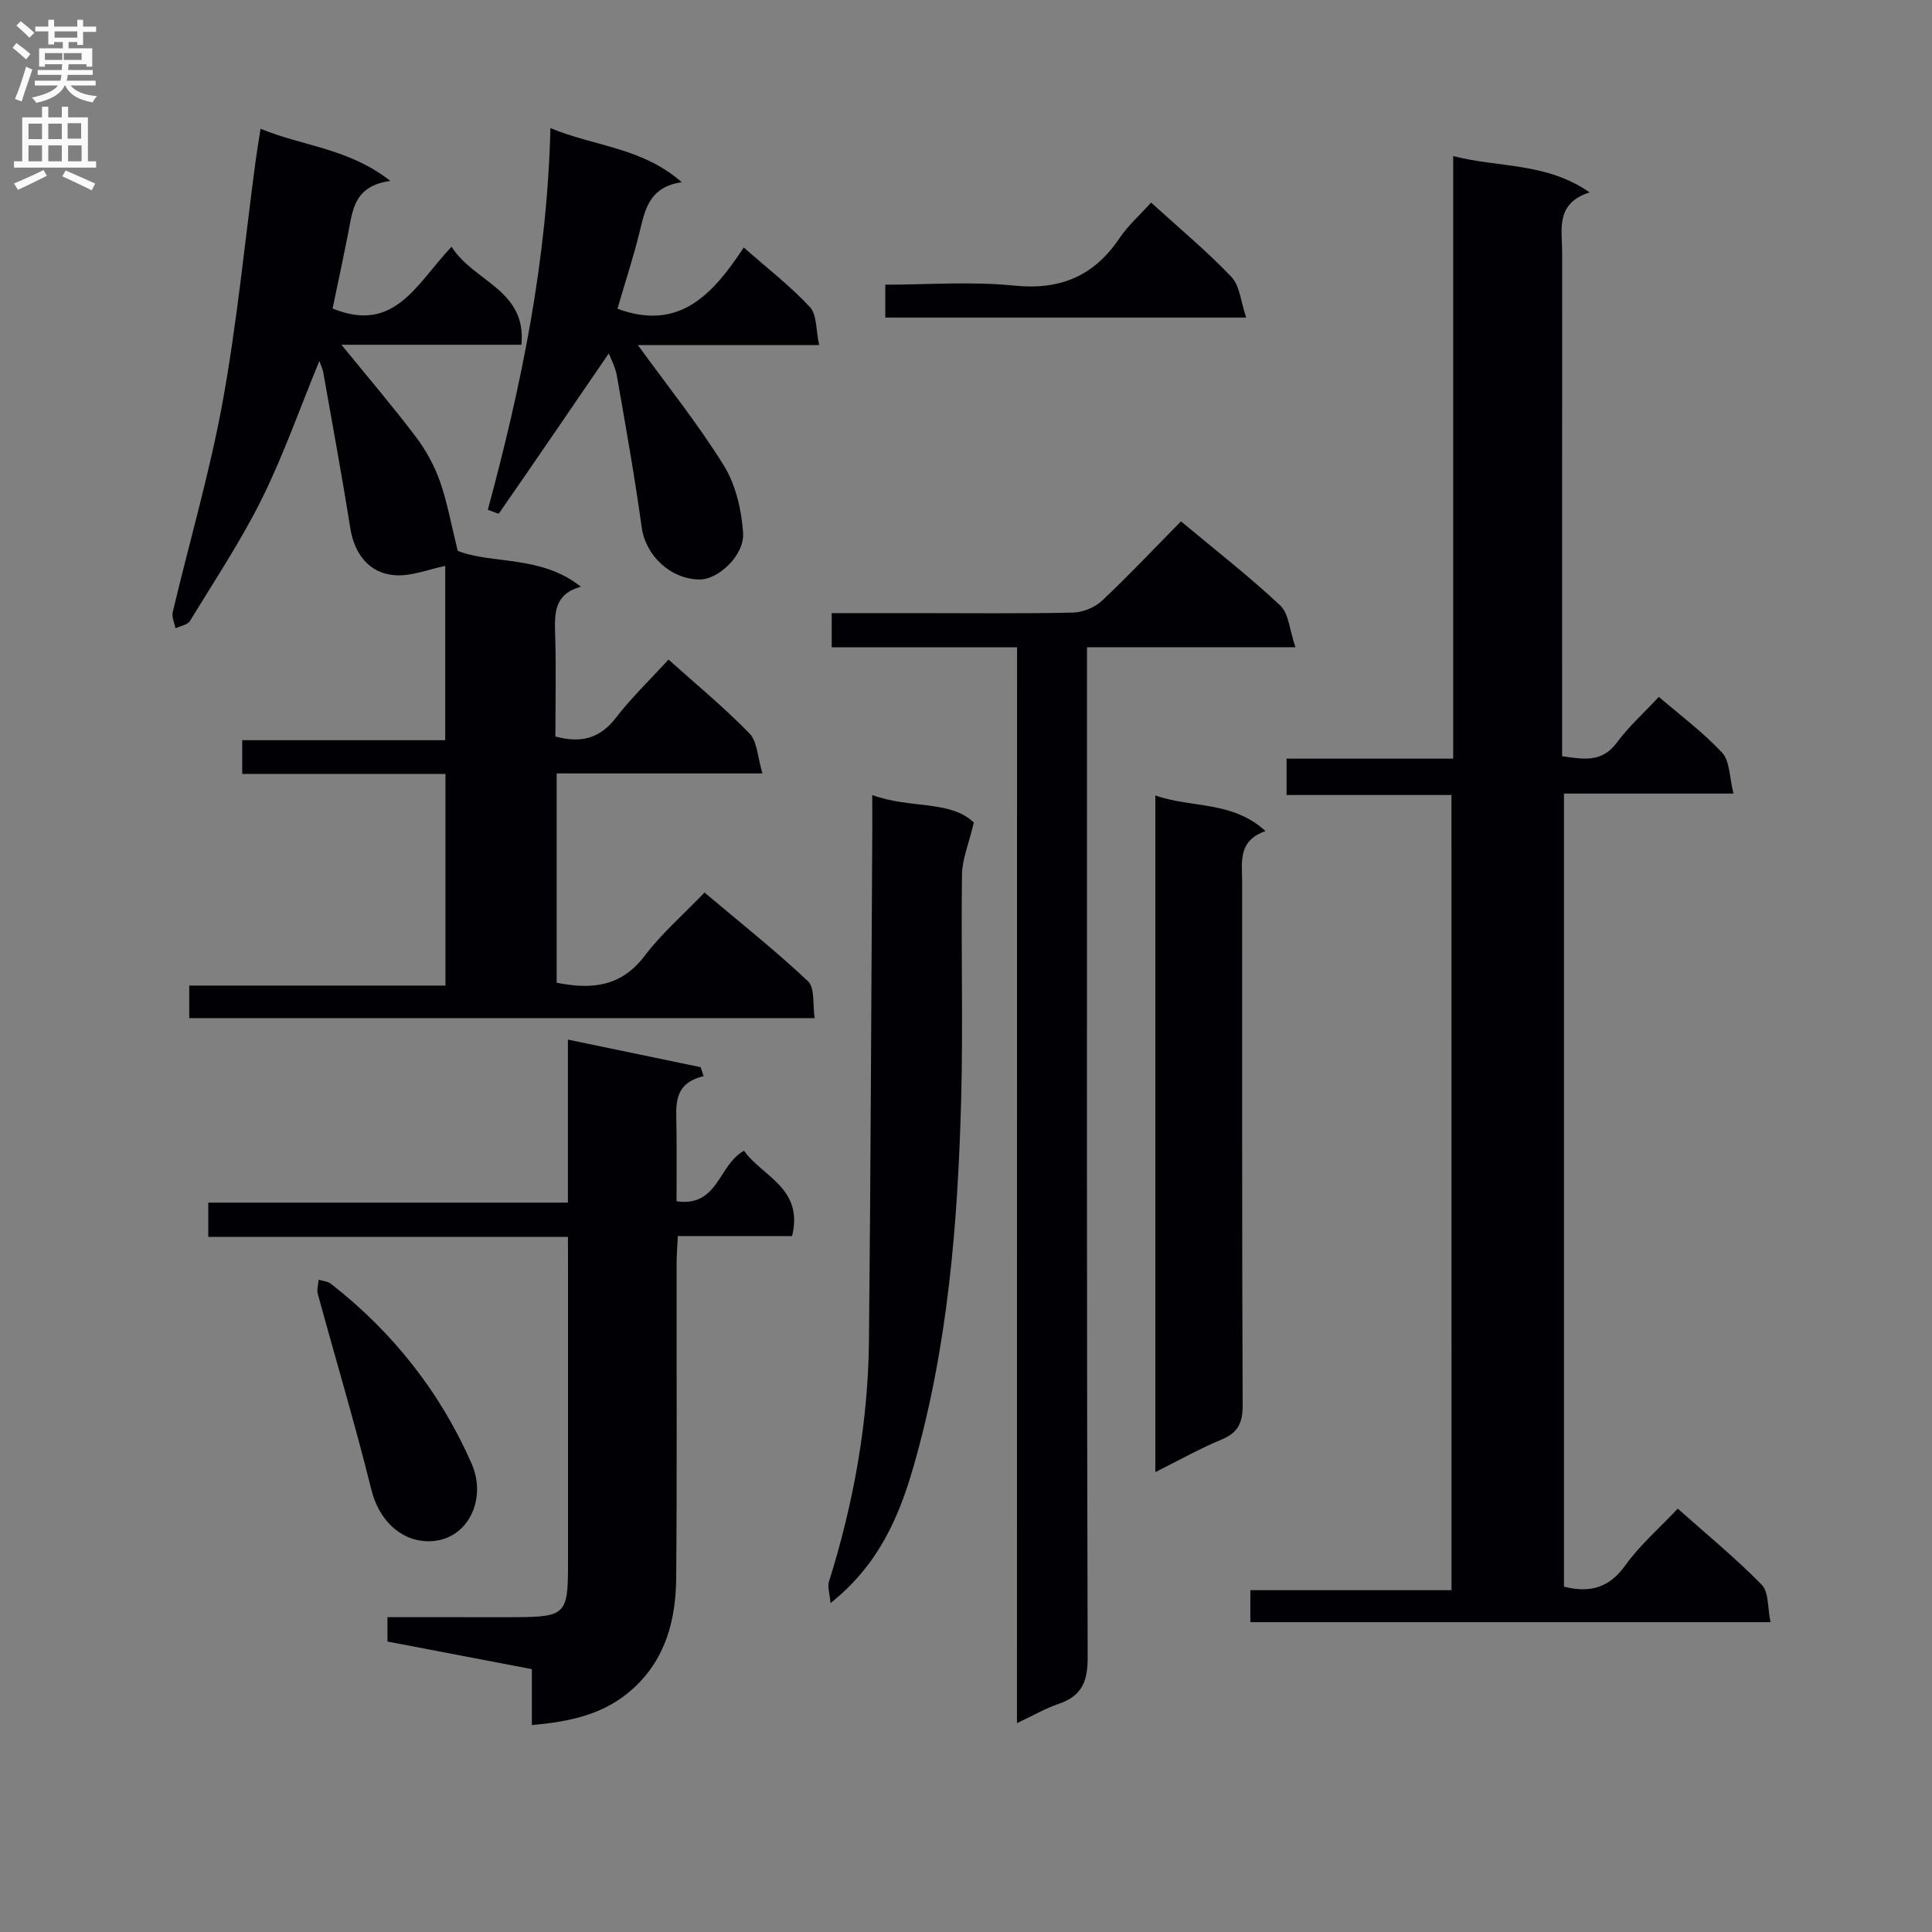
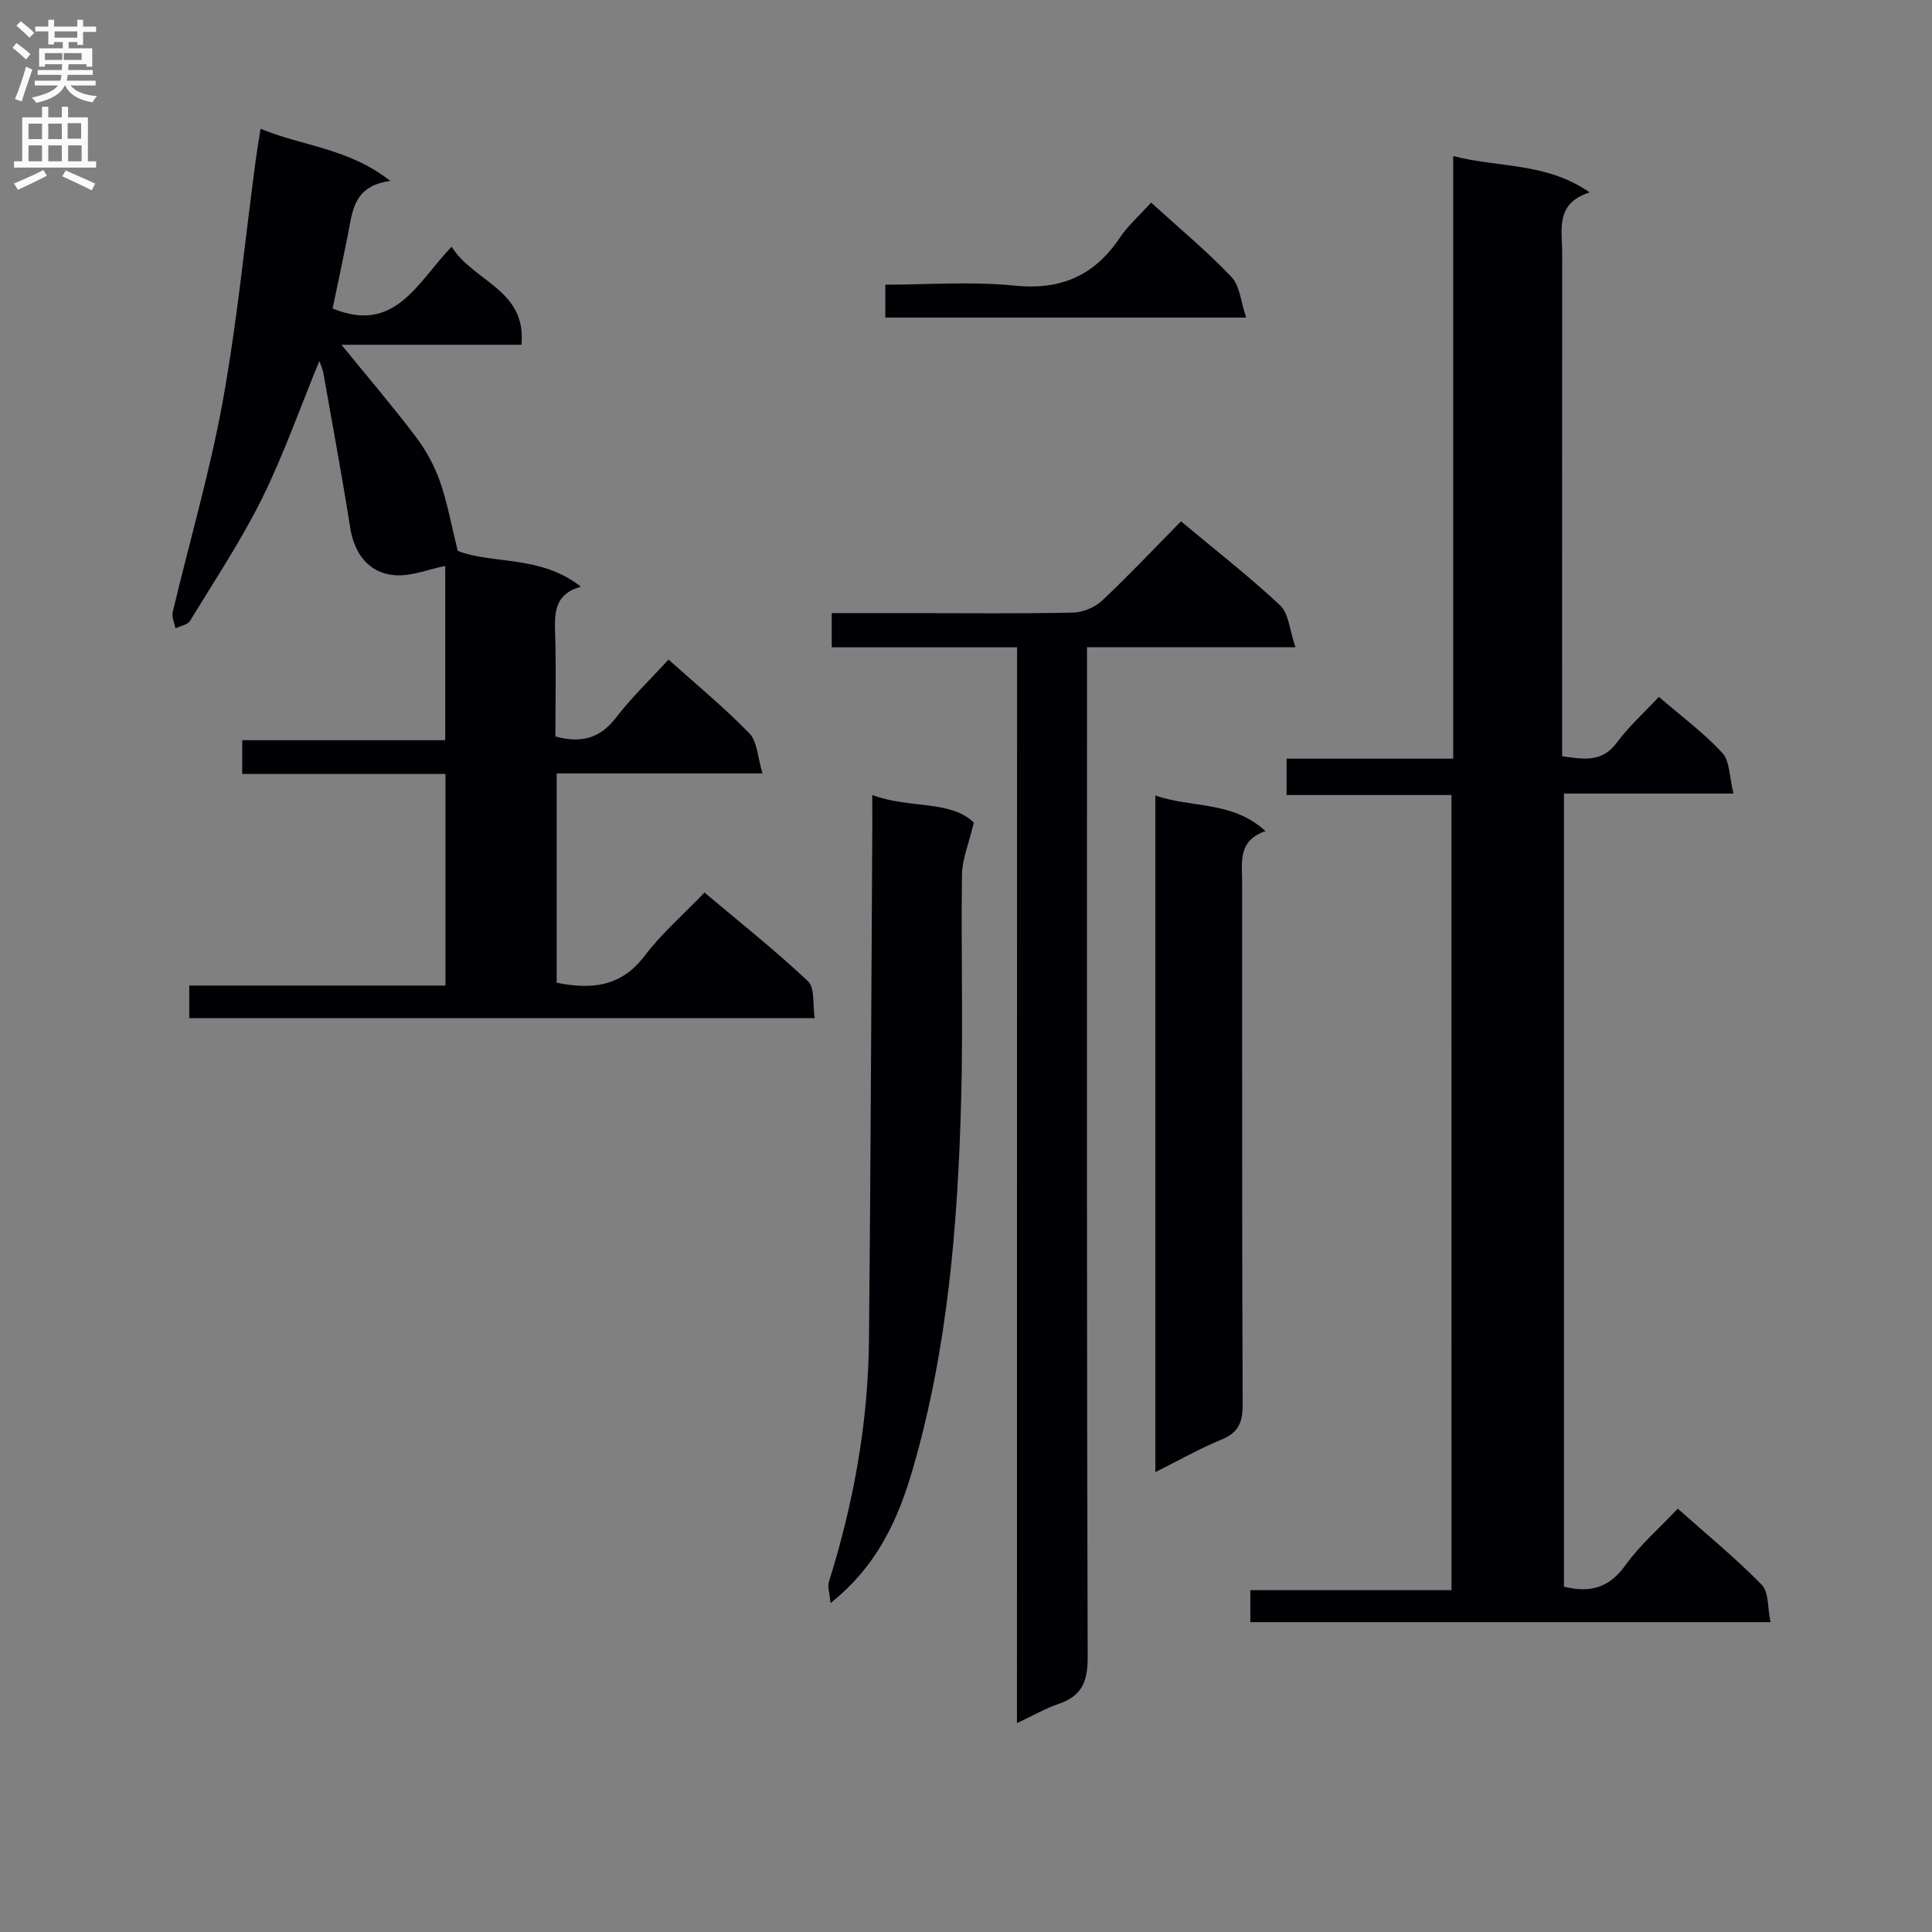
<svg xmlns="http://www.w3.org/2000/svg" enable-background="new 0 0 400 400" viewBox="0 0 400 400">
  <rect x="0" y="0" width="400" height="400" fill="#808080" stroke="none" />
  <g fill="#010105">
    <path d="m300.51 164.6c-11.23 0-22.5 0-34.14 0 0-2.69 0-4.9 0-7.53h34.5c0-41.63 0-82.85 0-124.76 9.54 2.47 19.2 1.25 28.24 7.52-7.15 2.3-5.68 7.69-5.68 12.5-.02 32.66-.01 65.33-.01 97.99v6.25c4.42.62 8.23 1.38 11.33-2.82 2.45-3.32 5.58-6.13 8.7-9.47 4.52 3.9 9.22 7.37 13.12 11.58 1.59 1.72 1.47 5.03 2.33 8.44-12.28 0-23.51 0-35.1 0v164.2c5.44 1.37 9.4.22 12.73-4.44 2.97-4.15 6.94-7.58 10.83-11.71 5.95 5.29 11.97 10.23 17.39 15.76 1.49 1.52 1.19 4.8 1.81 7.74-36.34 0-71.89 0-107.69 0 0-2.22 0-4.16 0-6.62h41.65c-.01-55.06-.01-109.6-.01-164.63z" />
    <path d="m93.5 51.08c4.56 7.3 15.55 8.87 14.46 20.3-12.64 0-24.87 0-37.27 0 5.4 6.62 10.6 12.72 15.43 19.09 2.08 2.75 3.81 5.93 4.96 9.18 1.52 4.31 2.32 8.88 3.69 14.4 7.08 2.81 17.2.82 25.49 7.42-5.47 1.52-5.46 5.4-5.33 9.65.23 7.12.06 14.26.06 21.36 5.35 1.45 9.24.4 12.53-3.88 3.23-4.19 7.09-7.89 10.89-12.04 5.79 5.19 11.57 9.95 16.76 15.29 1.63 1.68 1.67 4.9 2.69 8.28-14.89 0-28.62 0-42.61 0v43.33c7.24 1.46 13.37.85 18.23-5.58 3.49-4.61 7.96-8.48 12.38-13.09 7.48 6.3 14.73 12.05 21.43 18.37 1.45 1.37.94 4.82 1.38 7.63-43.6 0-86.36 0-129.49 0 0-2.13 0-4.17 0-6.74h53.05c0-14.75 0-28.98 0-43.82-14.1 0-27.98 0-42.08 0 0-2.55 0-4.49 0-6.98h42.03c0-12.55 0-24.58 0-36.08-3.52.71-7.04 2.18-10.43 1.92-5.41-.4-8.39-4.48-9.24-9.8-1.7-10.77-3.7-21.49-5.59-32.23-.1-.57-.37-1.1-.8-2.33-4.12 10.02-7.45 19.55-11.9 28.53-4.34 8.74-9.79 16.94-14.89 25.3-.5.82-1.98 1.03-3 1.53-.21-1.12-.81-2.33-.57-3.35 3.44-14.52 7.67-28.9 10.34-43.56 2.99-16.46 4.59-33.17 6.81-49.78.28-2.1.64-4.18 1.04-6.74 8.78 3.64 18.23 4.01 26.86 10.8-7.46 1.01-7.78 5.98-8.69 10.63-1.05 5.35-2.2 10.68-3.26 15.78 12.92 5.32 17.48-5.32 24.64-12.79z" />
    <path d="m210.57 134.02c-13.55 0-25.83 0-38.37 0 0-2.4 0-4.46 0-7.08h17.5c10.83 0 21.65.13 32.47-.11 2.05-.05 4.52-1.08 6.01-2.48 5.55-5.22 10.78-10.78 16.33-16.41 7.15 5.97 14.12 11.39 20.53 17.4 1.8 1.68 1.95 5.12 3.17 8.66-14.99 0-28.71 0-43.16 0v6.35c0 67.62-.07 135.24.14 202.86.02 5.13-1.36 8-6.11 9.6-2.61.88-5.03 2.3-8.53 3.95.02-74.71.02-148.49.02-222.74z" />
-     <path d="m117.59 256.08c-25.32 0-49.75 0-74.47 0 0-2.45 0-4.51 0-7.09h74.46c0-11.22 0-21.96 0-33.75 9.72 2.02 18.6 3.87 27.48 5.71.21.62.41 1.24.62 1.86-6.34 1.5-5.69 6.01-5.63 10.34.07 5.13.02 10.26.02 15.56 8.67 1.26 8.61-7.55 13.98-10.46 3.62 5.25 12.41 7.68 9.94 17.66-7.58 0-15.32 0-23.65 0-.11 2.25-.26 4-.26 5.74-.02 21.65.1 43.3-.08 64.95-.07 8.66-2.1 16.77-8.9 22.98-5.86 5.35-12.98 6.87-20.98 7.57 0-3.99 0-7.59 0-11.57-10.19-1.95-20.04-3.83-29.9-5.72 0-1.76 0-3.17 0-5.04h15.14c3.83 0 7.66.02 11.49 0 10.15-.06 10.75-.66 10.75-10.68 0-20.48 0-40.97 0-61.45-.01-1.96-.01-3.92-.01-6.61z" />
    <path d="m180.59 164.6c7.75 2.89 16.14.99 21.03 5.7-1.08 4.54-2.41 7.62-2.45 10.71-.22 15.65.25 31.31-.18 46.96-.7 25.59-2.76 51.06-9.9 75.81-3.01 10.44-7.27 20.27-17.14 28.12-.18-2.09-.66-3.38-.33-4.41 5.1-16.25 8.12-32.88 8.29-49.91.36-35.44.47-70.89.69-106.33 0-1.97-.01-3.93-.01-6.65z" />
    <path d="m239.2 304.79c0-46.92 0-93.12 0-140.1 7.51 2.66 15.92 1.05 22.81 7.38-5.74 1.99-4.85 6.36-4.84 10.46.02 36.11-.05 72.22.11 108.34.02 3.68-.93 5.75-4.38 7.18-4.56 1.88-8.87 4.32-13.7 6.74z" />
-     <path d="m126.04 73.17c-7.62 11.15-15.14 22.17-22.74 33.13-.1.15-1.18-.38-2.3-.76 6.95-25.69 12.3-51.63 12.96-79.02 9.07 3.8 18.9 3.95 27.18 11.19-6.41.99-7.48 5.18-8.56 9.67-1.34 5.6-3.16 11.09-4.74 16.54 12.86 4.76 19.8-3.08 26.15-12.68 4.97 4.38 9.7 8.04 13.71 12.35 1.45 1.56 1.21 4.71 1.89 7.85-13.39 0-25.78 0-37.53 0 6.05 8.35 12.46 16.32 17.8 24.94 2.47 3.98 3.67 9.2 3.99 13.95.31 4.67-5.21 9.68-8.96 9.65-6.14-.05-11.24-5.02-12.03-10.79-1.45-10.48-3.31-20.9-5.13-31.33-.33-1.9-1.31-3.67-1.69-4.69z" />
-     <path d="m88.5 319.1c-5.94-.15-10.16-4.79-11.61-10.66-3.37-13.59-7.4-27.02-11.09-40.53-.25-.9.1-1.96.17-2.95.86.27 1.88.31 2.54.83 12.8 9.99 22.62 22.41 29.13 37.23 3.35 7.63-1.04 16.26-9.14 16.08z" />
-     <path d="m238.32 41.94c5.95 5.42 11.6 10.1 16.63 15.39 1.75 1.84 1.94 5.15 3.06 8.42-25.58 0-49.97 0-74.72 0 0-2.03 0-4.08 0-6.81 8.84 0 17.84-.71 26.67.19 9.6.98 16.55-1.99 21.85-9.86 1.74-2.58 4.15-4.7 6.51-7.33z" />
+     <path d="m238.32 41.94c5.95 5.42 11.6 10.1 16.63 15.39 1.75 1.84 1.94 5.15 3.06 8.42-25.58 0-49.97 0-74.72 0 0-2.03 0-4.08 0-6.81 8.84 0 17.84-.71 26.67.19 9.6.98 16.55-1.99 21.85-9.86 1.74-2.58 4.15-4.7 6.51-7.33" />
  </g>
  <path d="m2.6 9.9.8-1c.9.7 1.9 1.4 2.9 2.3l-.9 1.1c-1.1-1-2-1.8-2.8-2.4zm.5 10.6c.9-2.1 1.6-4.3 2.3-6.7.4.2.8.4 1.3.6-.7 2.1-1.5 4.3-2.2 6.6zm.3-15.2.9-.9c1 .8 2 1.6 2.8 2.4l-1 1c-.9-.9-1.8-1.7-2.7-2.5zm12.6-1.2h1.2v1.4h2.7v1.1h-2.7v2.7h-1.2v-.6h-1.8v1.3h4.9v3.8h-1.2v-.5h-3.7c0 .4-.1.9-.1 1.2h5.1v1h-5.2c0 .5-.1.9-.2 1.2h6v1h-5.2c1.1 1.3 2.9 2 5.5 2.2-.4.4-.7.8-.9 1.3-2.9-.5-4.8-1.6-5.7-3.5h-.1c-.8 1.7-2.7 2.9-5.9 3.6-.2-.4-.6-.8-.9-1.1 2.8-.6 4.6-1.4 5.4-2.5h-4.8v-1h5.3c.1-.3.2-.7.2-1.2h-4.9v-1h5c0-.4 0-.8.1-1.2h-3.6v.5h-1.2v-3.8h4.9v-1.3h-1.8v.5h-1.2v-2.7h-2.7v-1h2.7v-1.4h1.2v1.4h4.8zm-6.7 8.3h3.6c0-.4 0-.9 0-1.4h-3.6zm1.9-4.6h4.8v-1.3h-4.7v1.3zm6.7 3.2h-4.7v1.4h3.7v-1.4z" fill="#fbfafa" />
  <path d="m8.7 22.1h1.3v2.2h2.8v-2.2h1.3v2.2h4.1v9.1h1.7v1.3h-17v-1.3h1.7v-9.1h4.1zm.3 13.1.7 1.2c-1.8.9-3.8 1.9-6 2.9-.2-.4-.5-.8-.8-1.3 2.3-1 4.4-1.9 6.1-2.8zm-3.1-6.4h2.8v-3.2h-2.8zm0 4.6h2.8v-3.3h-2.8zm4.1-4.6h2.8v-3.2h-2.8zm0 4.6h2.8v-3.3h-2.8zm3.6 1.9c2.1.9 4.1 1.8 6.1 2.7l-.7 1.4c-2.2-1.1-4.2-2-6.1-2.9zm3.2-9.8h-2.8v3.2h2.8v-3.1zm-2.7 7.9h2.8v-3.3h-2.8z" fill="#fbfafa" />
</svg>